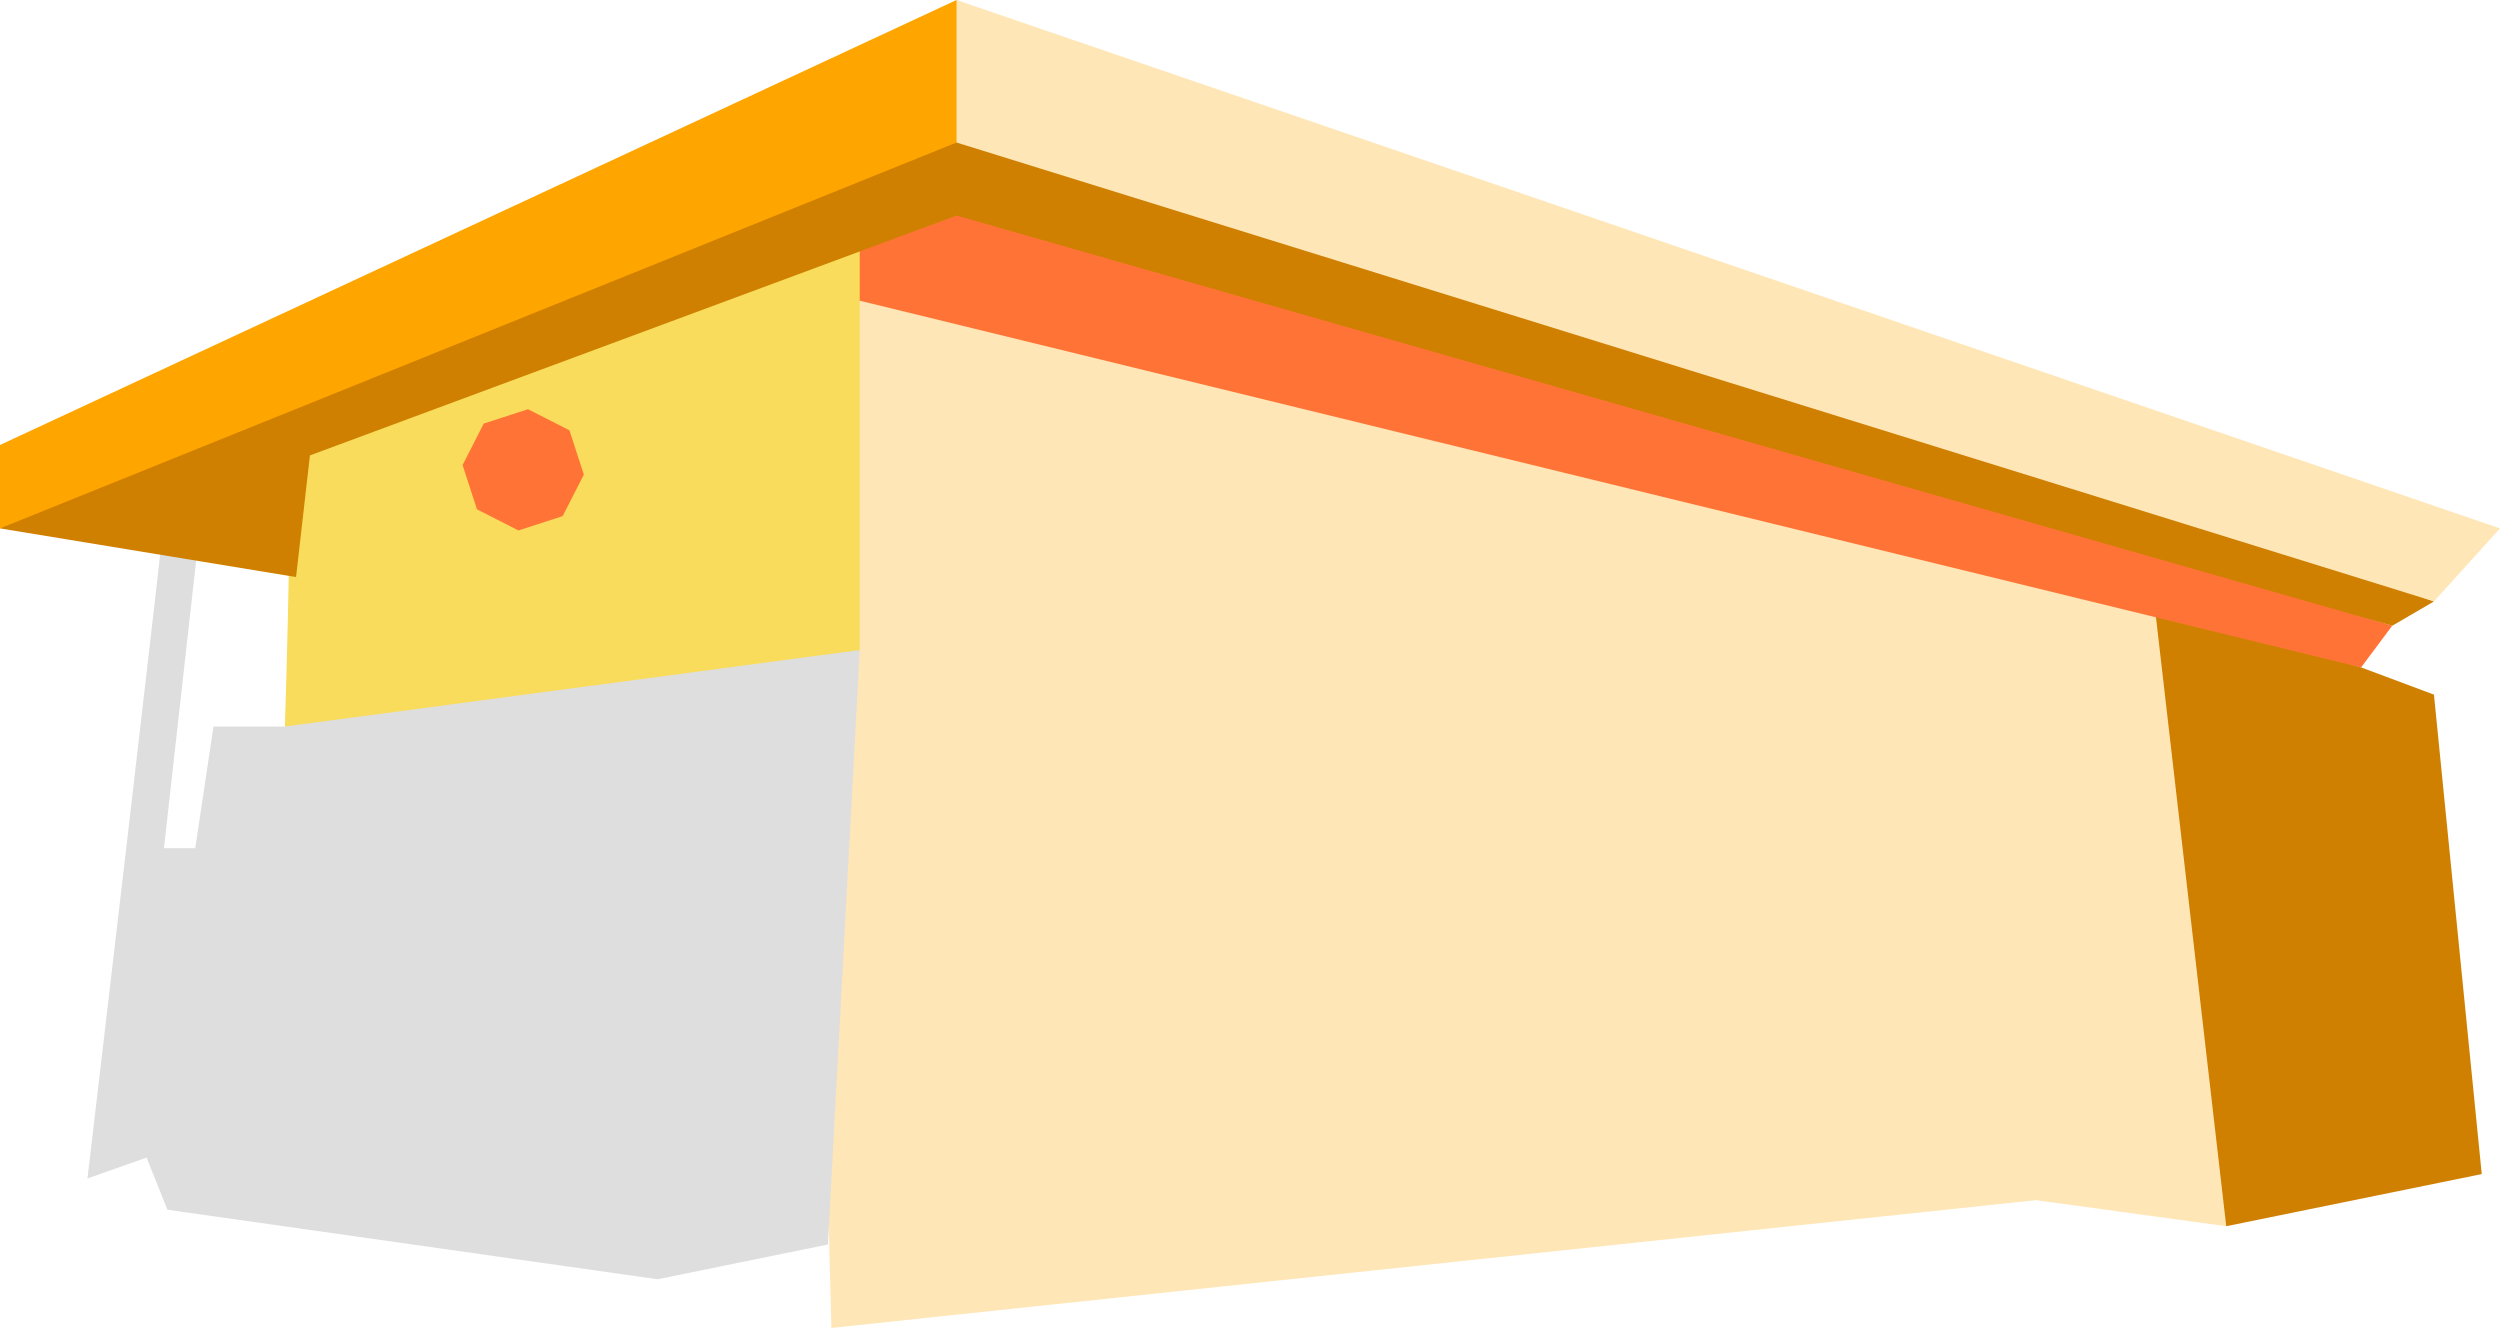
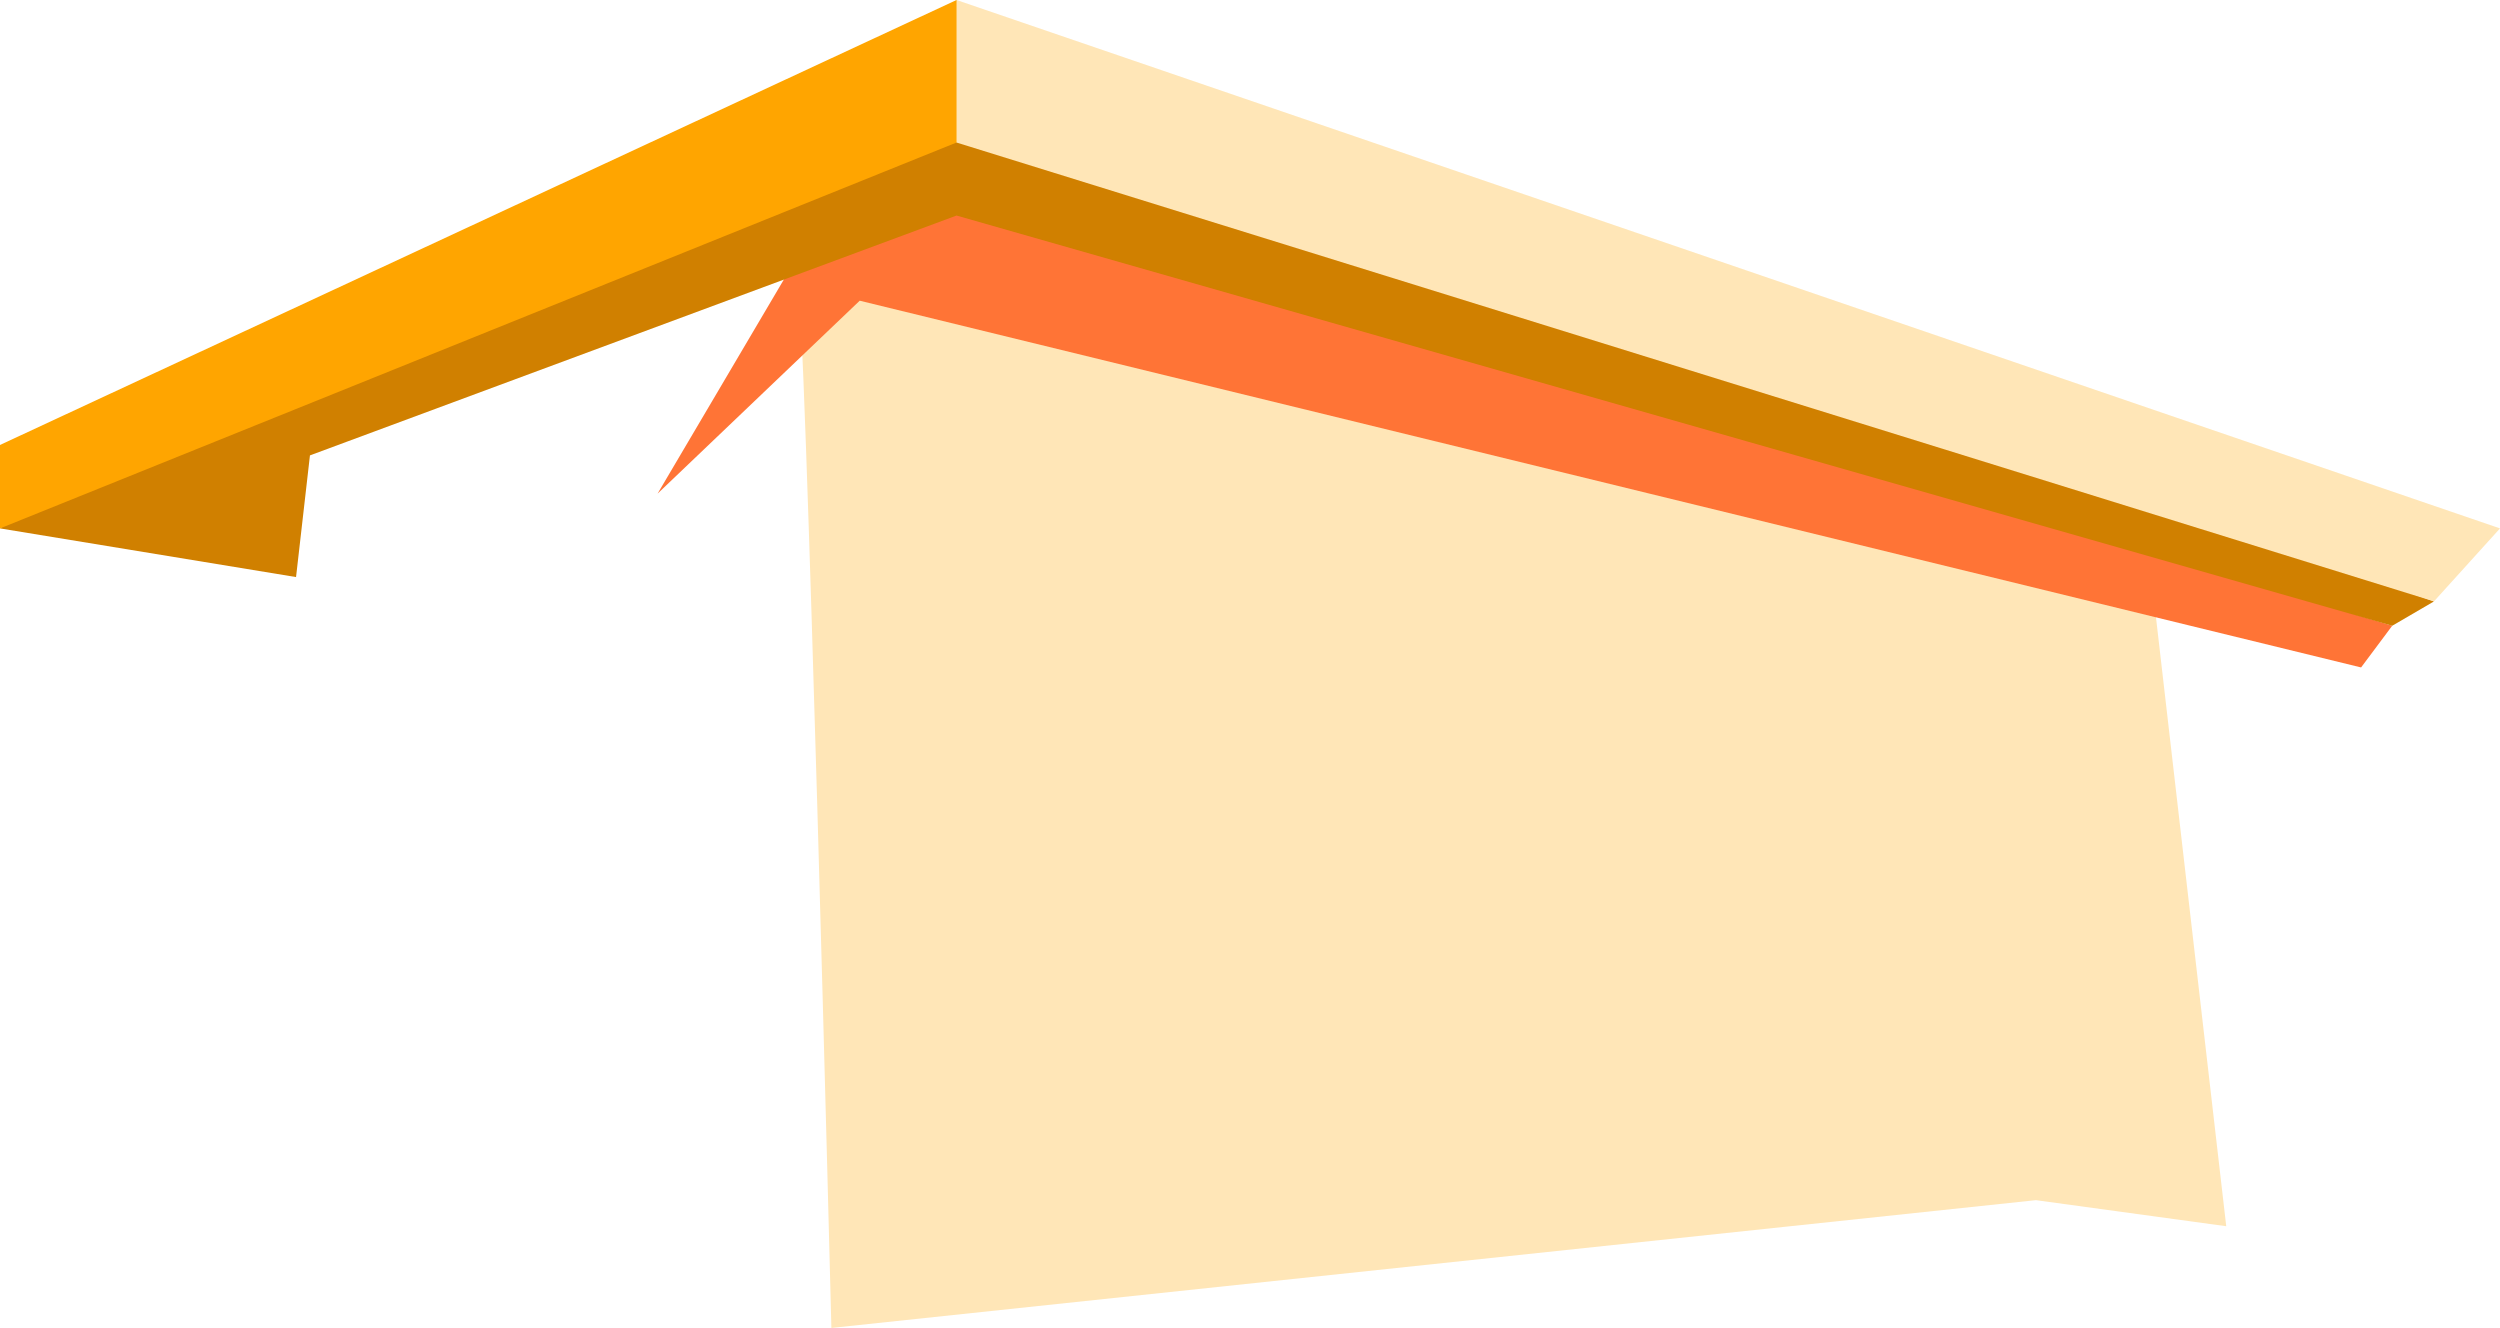
<svg xmlns="http://www.w3.org/2000/svg" width="314.214" height="166.902" viewBox="0 0 314.214 166.902">
  <defs>
    <clipPath id="clip-path">
      <rect id="Rectangle_2910" data-name="Rectangle 2910" width="314.214" height="166.902" fill="none" />
    </clipPath>
  </defs>
  <g id="Group_6218" data-name="Group 6218" transform="translate(-377.992 -155.991)">
    <g id="Group_5931" data-name="Group 5931" transform="translate(377.992 155.991)">
      <g id="Group_5930" data-name="Group 5930" clip-path="url(#clip-path)">
-         <path id="Path_33365" data-name="Path 33365" d="M770.055,251.5c3.6-2.589,15.515-23.451,15.515-23.451l26.011,8.3,9.157,3.424,6.007,60.257-32.113,6.554Z" transform="translate(-514.825 -152.466)" fill="#d08000" />
        <path id="Path_33366" data-name="Path 33366" d="M325.869,99.763c-4.26,0-24.643-.983-23.627,1.311s4.293,132.386,4.293,132.386L457.926,217.4l23.921,3.277-9.831-85.2Z" transform="translate(-202.041 -66.557)" fill="#ffe6b7" />
-         <path id="Path_33367" data-name="Path 33367" d="M43.218,184.552c0,1.748-10.049,86.946-10.049,86.946l7.428-2.622,2.621,6.554,61.605,8.738,21.409-4.369,4-74.713ZM57.984,214.7H49.007l-2.294,15.292H42.781l4.915-43.91L79.155,198.97Z" transform="translate(-22.175 -123.383)" fill="#dedede" />
        <path id="Path_33368" data-name="Path 33368" d="M249.357,112.277l25.406-24.249,188.7,46.095,3.914-5.243L290.864,75.139,269.456,78.2Z" transform="translate(-166.709 -50.235)" fill="#ff7436" />
-         <path id="Path_33369" data-name="Path 33369" d="M124.294,93.964c-3.932,1.311-17.477,4.806-16.166,6.991s-.089,45-.089,45l72.245-9.612V81.73Z" transform="translate(-72.23 -54.641)" fill="#f9dc5c" />
        <path id="Path_33370" data-name="Path 33370" d="M14.489,76.64,0,87.563,37.209,93.68l1.747-15.292,81.267-30.147L300.669,99.8l5.243-3.059-182.631-65.1Z" transform="translate(0 -21.151)" fill="#d08000" />
        <path id="Path_33371" data-name="Path 33371" d="M326.01,10.05,338.179,0,532.17,66.412l-8.3,9.175L338.179,17.914Z" transform="translate(-217.956 0)" fill="#ffe6b7" />
        <path id="Path_33372" data-name="Path 33372" d="M0,55.926V66.412l120.223-48.5V0Z" transform="translate(0 0)" fill="orange" />
      </g>
    </g>
-     <path id="Path_33877" data-name="Path 33877" d="M4.137,0,0,4.137V9.988l4.137,4.137H9.988l4.137-4.137V4.137L9.988,0Z" transform="matrix(0.951, -0.309, 0.309, 0.951, 434.854, 210.508)" fill="#ff7436" />
  </g>
</svg>